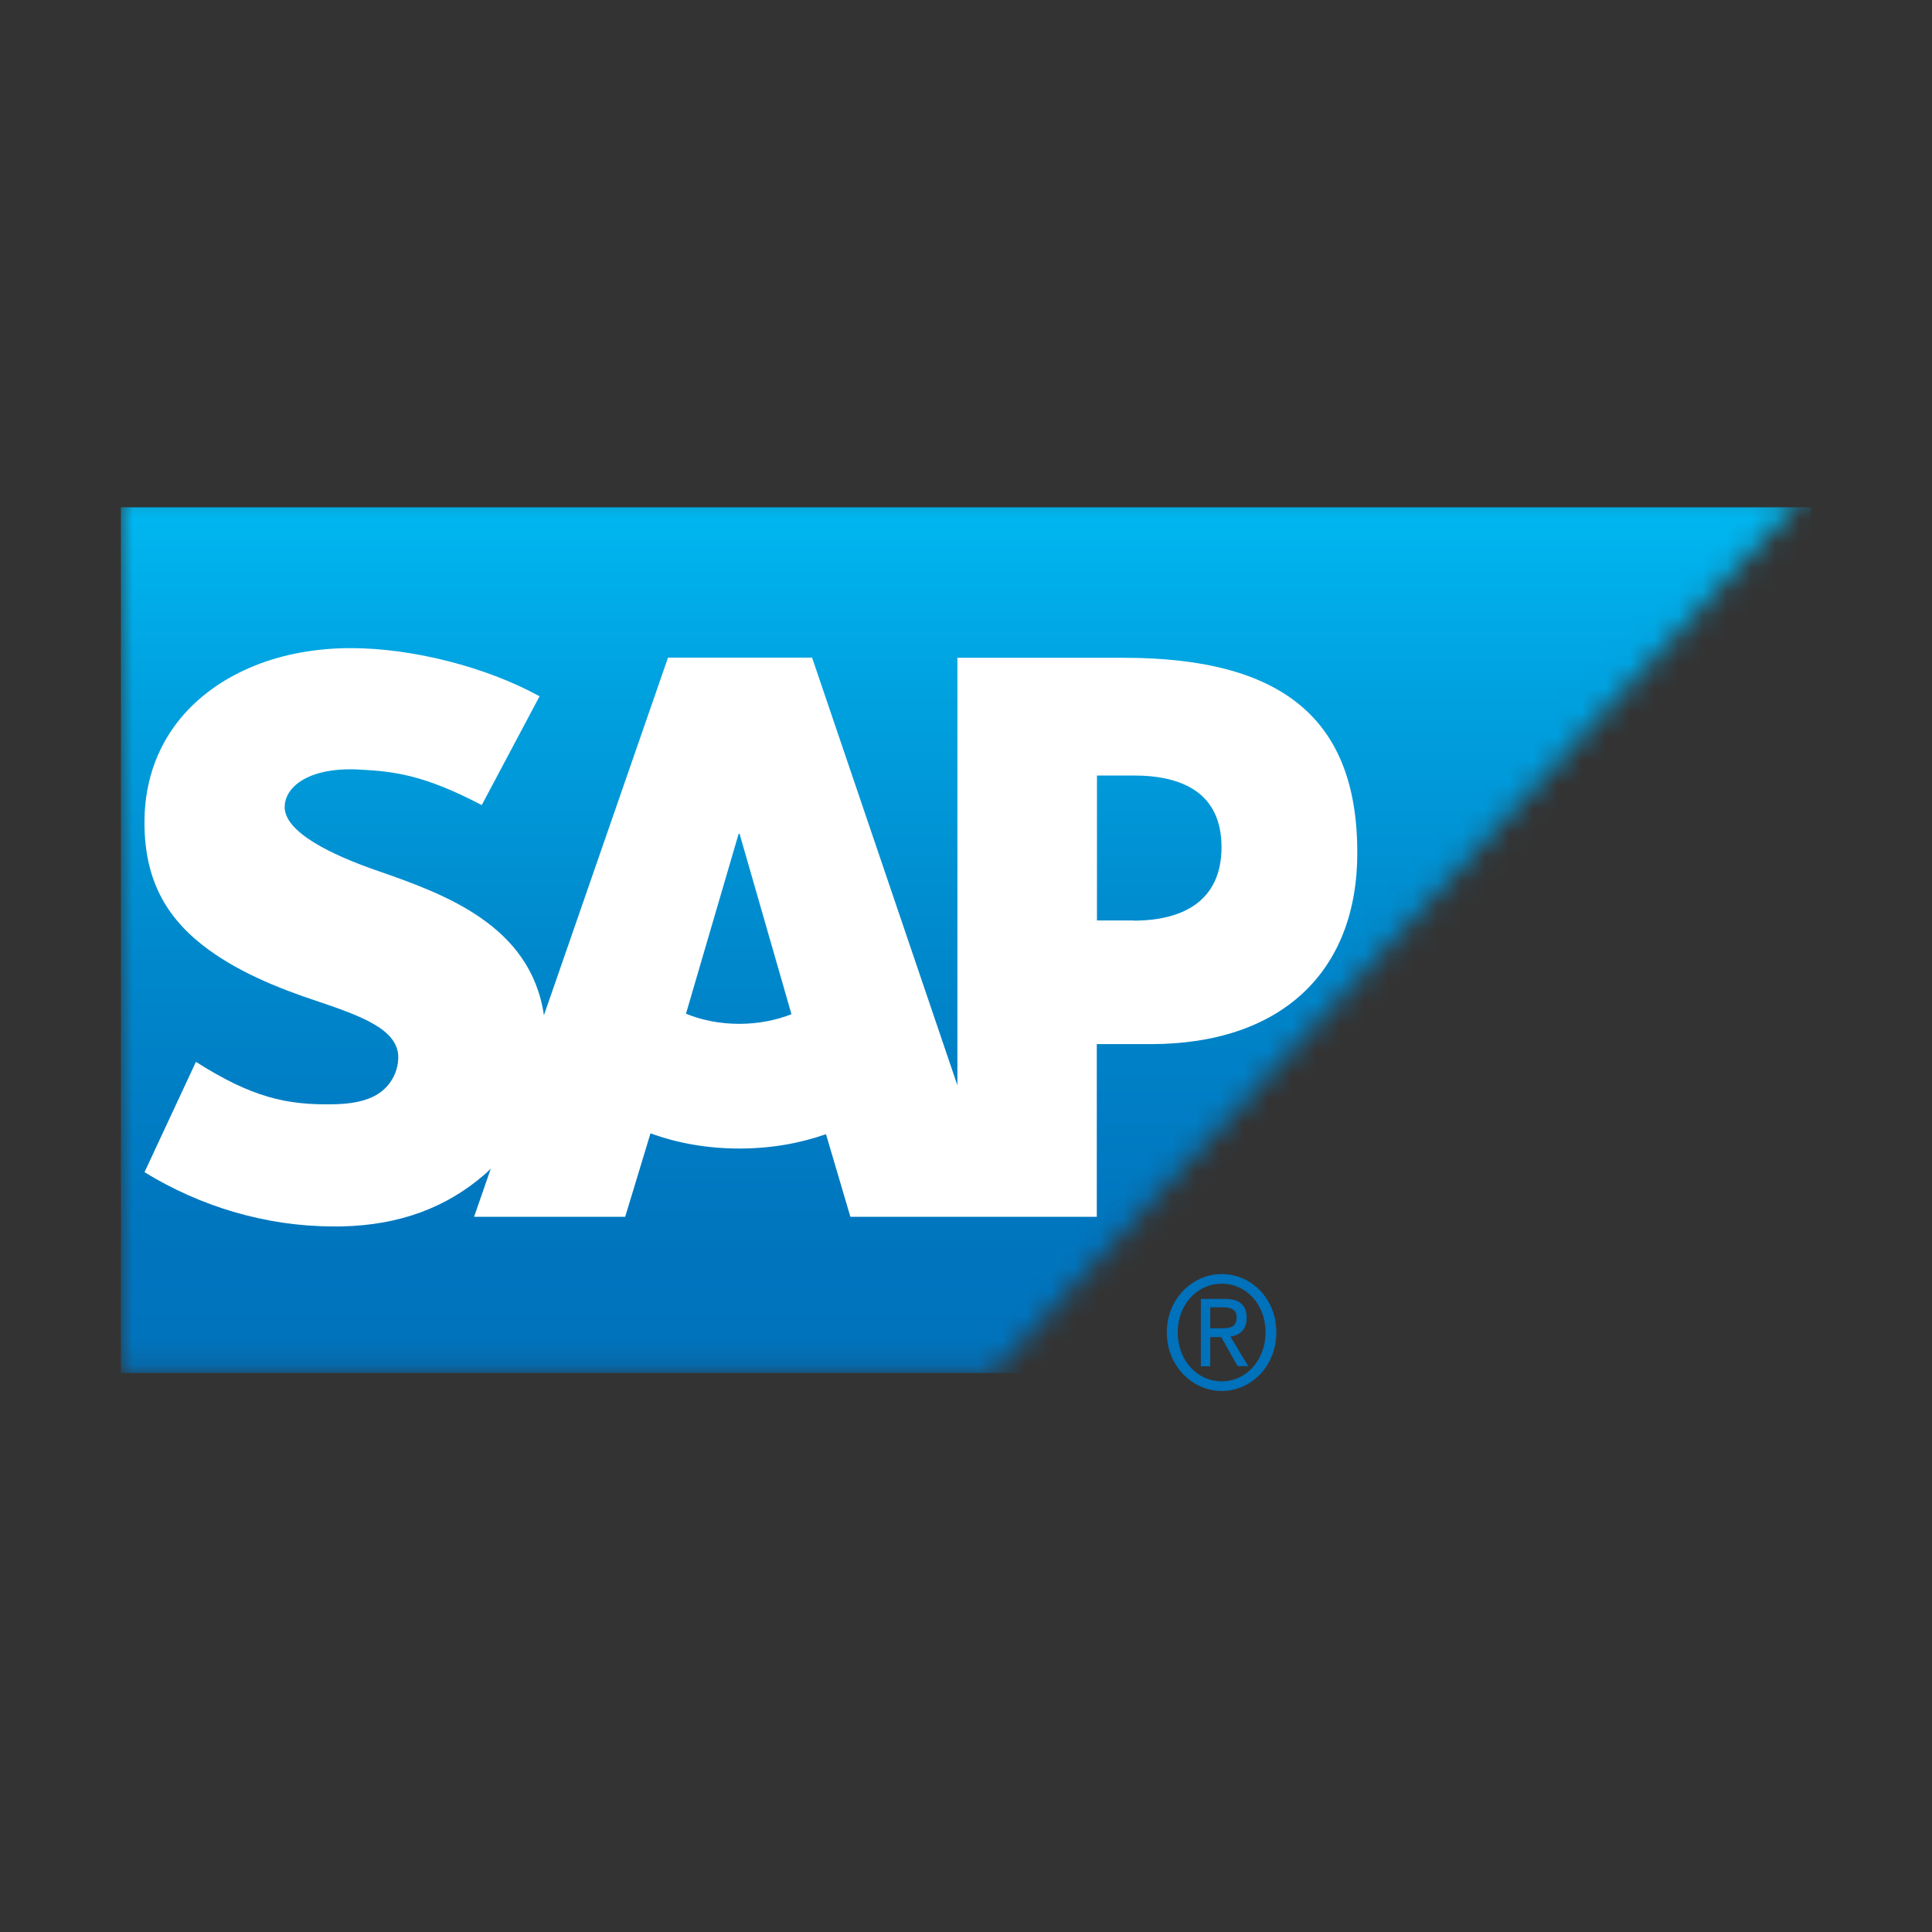
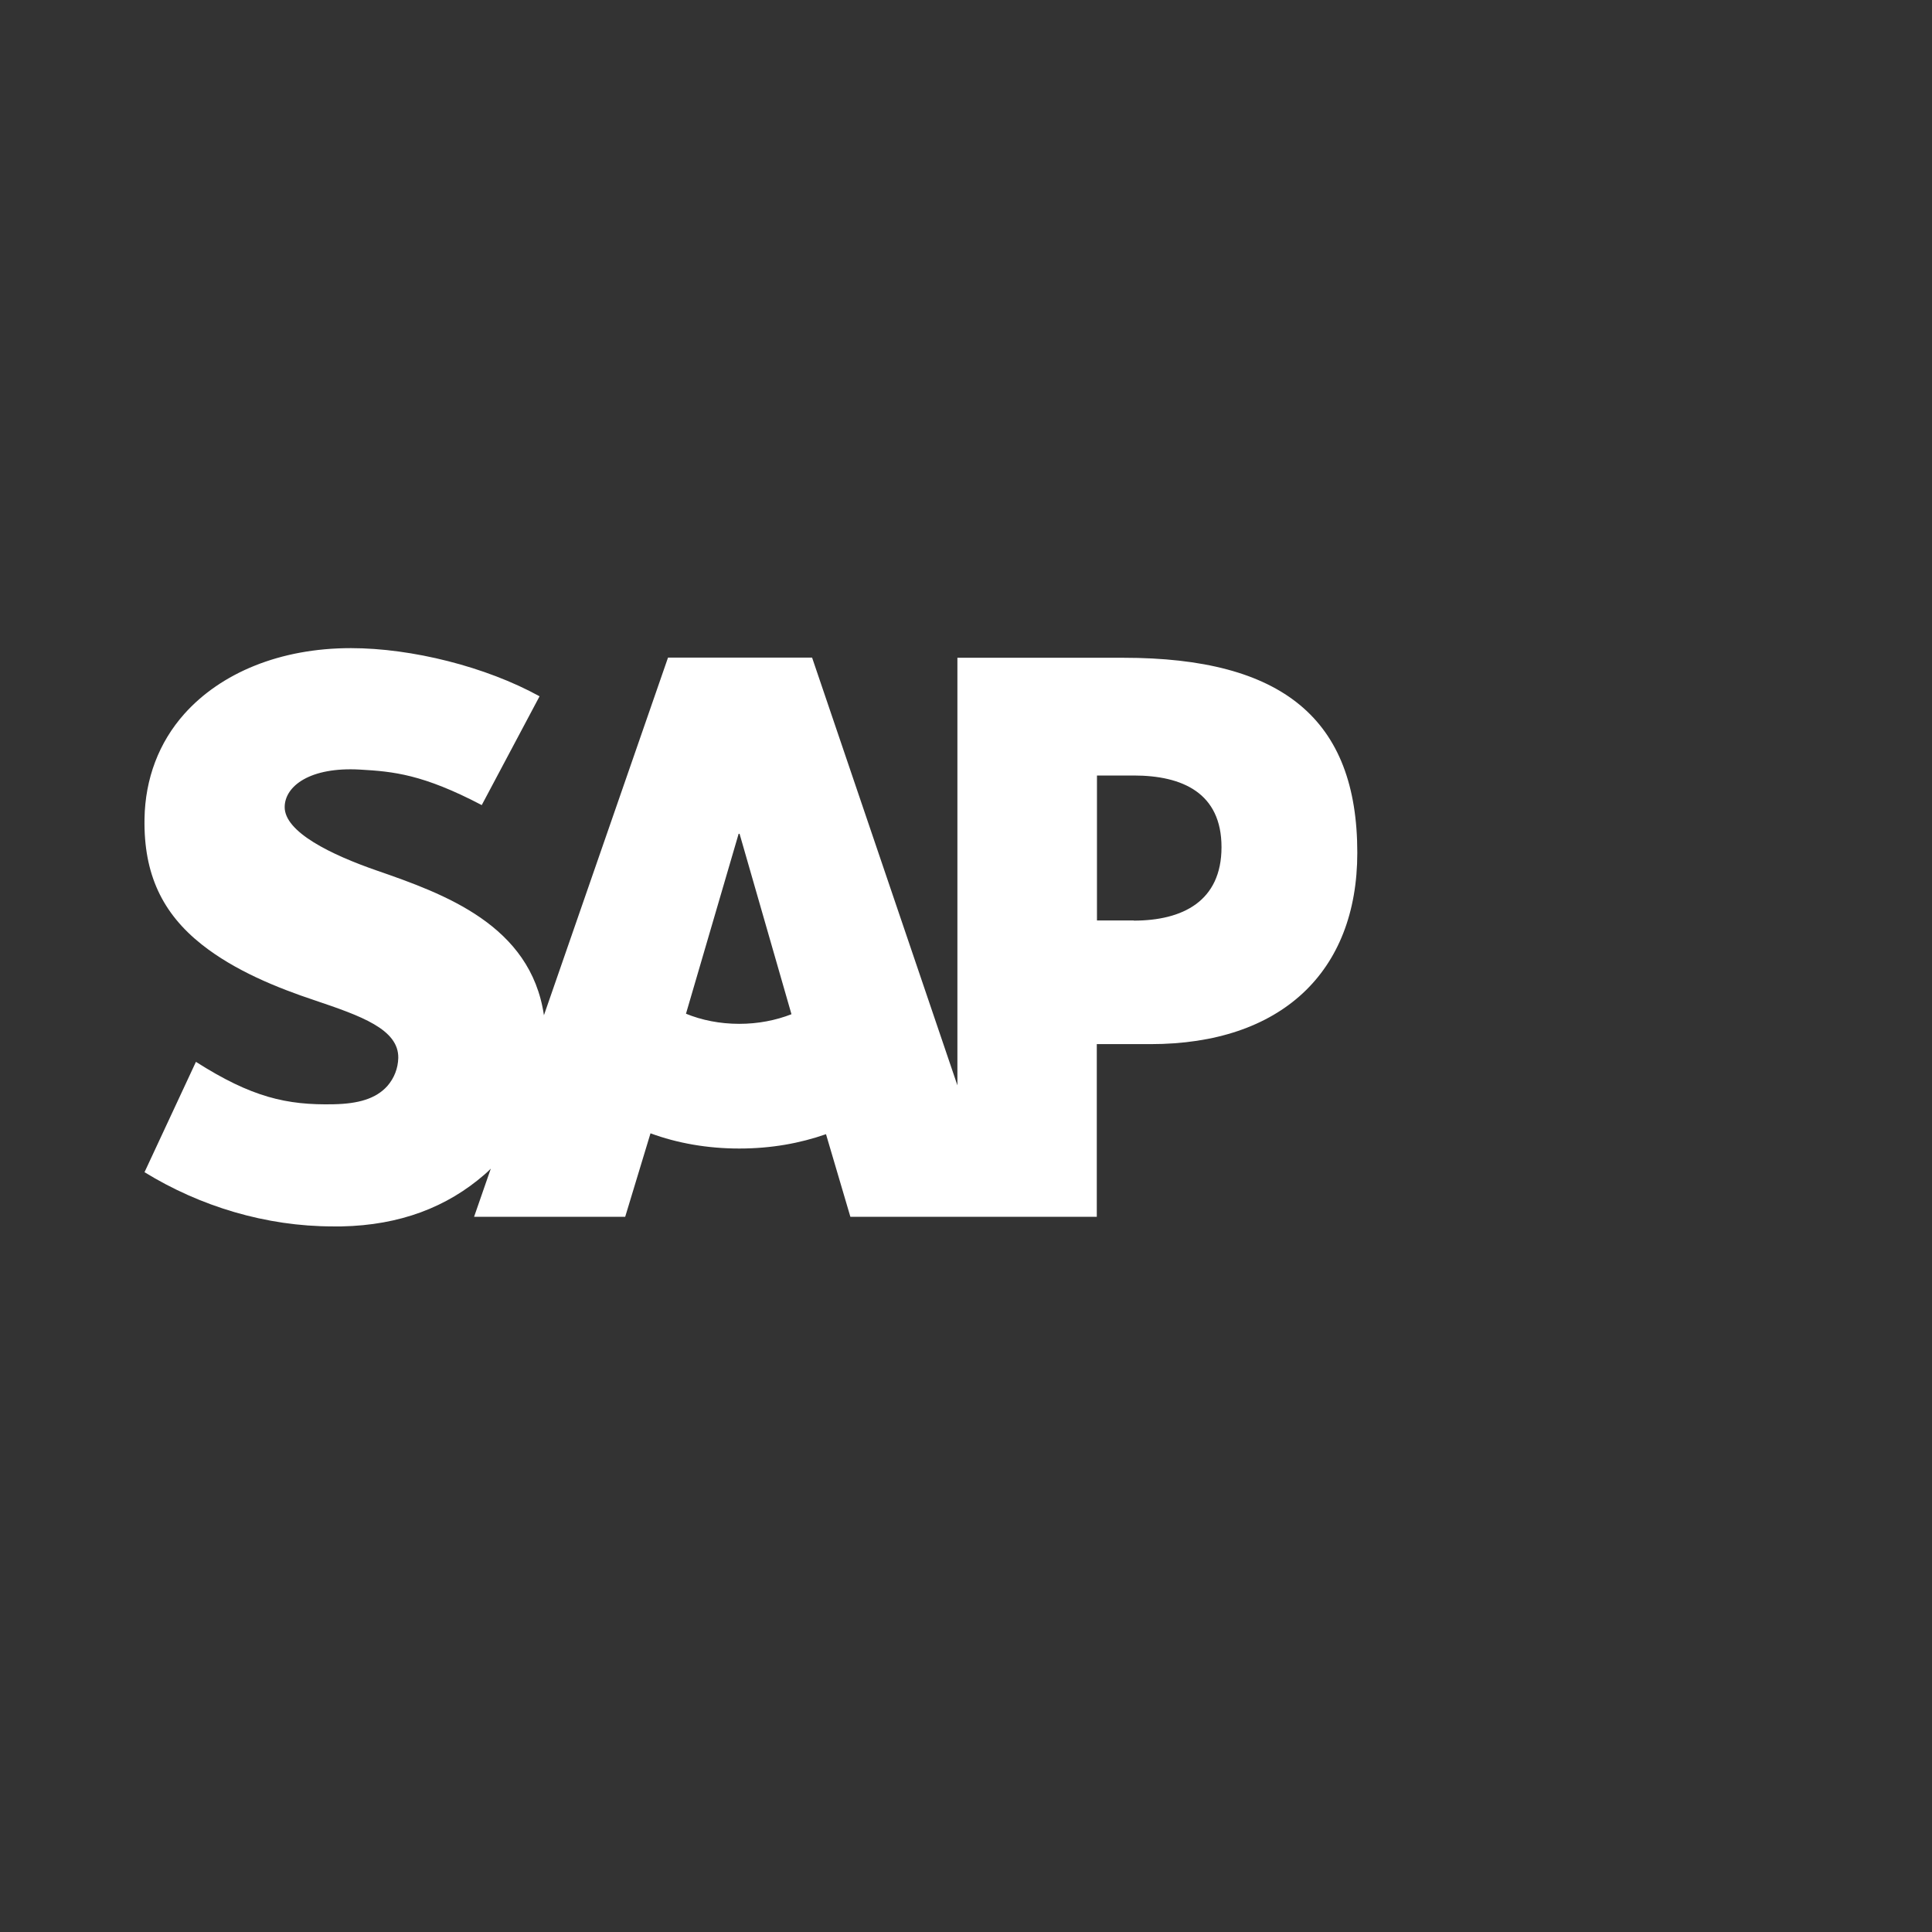
<svg xmlns="http://www.w3.org/2000/svg" width="80" height="80" viewBox="0 0 80 80" fill="none">
  <rect x="0" y="0" width="80" height="80" fill="#333333" stroke="none" />
  <g clip-path="url(#clip0_387_5126)">
    <mask id="mask0_387_5126" style="mask-type:luminance" maskUnits="userSpaceOnUse" x="5" y="20" width="70" height="37">
      <path d="M5 20.205V56.854H41.1L75 20.205H5Z" fill="white" />
    </mask>
    <g mask="url(#mask0_387_5126)">
-       <path d="M75 20.205H5V56.854H75V20.205Z" fill="url(#paint0_linear_387_5126)" />
+       <path d="M75 20.205V56.854H75V20.205Z" fill="url(#paint0_linear_387_5126)" />
    </g>
    <path fill-rule="evenodd" clip-rule="evenodd" d="M46.536 27.237H39.644V44.942L33.627 27.23H27.661L22.523 42.039C21.973 38.303 18.401 37.016 15.593 36.044C13.736 35.4 11.769 34.456 11.788 33.407C11.801 32.546 12.843 31.749 14.907 31.867C16.292 31.945 17.515 32.063 19.948 33.337L22.342 28.832C20.122 27.607 17.049 26.838 14.538 26.838H14.525C11.594 26.838 9.148 27.866 7.634 29.559C6.579 30.741 6.01 32.245 5.984 33.903C5.945 36.191 6.721 37.814 8.352 39.108C9.73 40.199 11.484 40.906 13.037 41.423C14.946 42.067 16.512 42.619 16.492 43.809C16.479 44.242 16.324 44.641 16.039 44.97C15.56 45.502 14.829 45.704 13.82 45.725C11.866 45.767 10.423 45.438 8.113 43.969L5.984 48.538C8.281 49.95 11.005 50.783 13.787 50.783H14.143C16.563 50.734 18.511 49.986 20.07 48.628C20.161 48.551 20.239 48.474 20.323 48.391L19.631 50.384H25.888L26.936 46.928C28.036 47.334 29.285 47.558 30.611 47.558C31.938 47.558 33.122 47.341 34.203 46.964L35.212 50.384H45.416V43.235H47.642C53.026 43.235 56.203 40.269 56.203 35.309C56.203 29.776 53.11 27.237 46.523 27.237M30.611 42.395C29.809 42.395 29.052 42.242 28.405 41.976L30.585 34.526H30.624L32.773 41.997C32.125 42.249 31.394 42.395 30.611 42.395ZM46.943 38.114H45.423V32.112H46.943C48.969 32.112 50.58 32.84 50.58 35.078C50.58 37.317 48.969 38.121 46.943 38.121" fill="white" />
-     <path d="M48.767 55.169C48.767 54.022 49.57 53.155 50.592 53.155C51.614 53.155 52.404 54.029 52.404 55.169C52.404 56.309 51.608 57.198 50.592 57.198C49.576 57.198 48.767 56.337 48.767 55.169ZM50.592 57.597C51.809 57.597 52.85 56.568 52.85 55.169C52.85 53.77 51.809 52.756 50.592 52.756C49.376 52.756 48.315 53.784 48.315 55.169C48.315 56.554 49.363 57.597 50.592 57.597ZM50.113 55.365H50.566L51.246 56.568H51.686L50.948 55.344C51.33 55.295 51.621 55.071 51.621 54.575C51.621 54.029 51.317 53.784 50.709 53.784H49.725V56.575H50.113V55.372V55.365ZM50.113 55.001V54.134H50.644C50.916 54.134 51.207 54.197 51.207 54.54C51.207 54.973 50.909 55.001 50.586 55.001H50.12H50.113Z" fill="#0071BB" />
  </g>
  <defs>
    <linearGradient id="paint0_linear_387_5126" x1="39.024" y1="20.764" x2="39.024" y2="58.392" gradientUnits="userSpaceOnUse">
      <stop stop-color="#00B8F1" />
      <stop offset="0.2" stop-color="#00A2E0" />
      <stop offset="0.51" stop-color="#0087CB" />
      <stop offset="0.79" stop-color="#0076BF" />
      <stop offset="1" stop-color="#0071BB" />
    </linearGradient>
    <clipPath id="clip0_387_5126">
      <rect width="70" height="37.838" fill="white" transform="translate(5 21)" />
    </clipPath>
  </defs>
</svg>